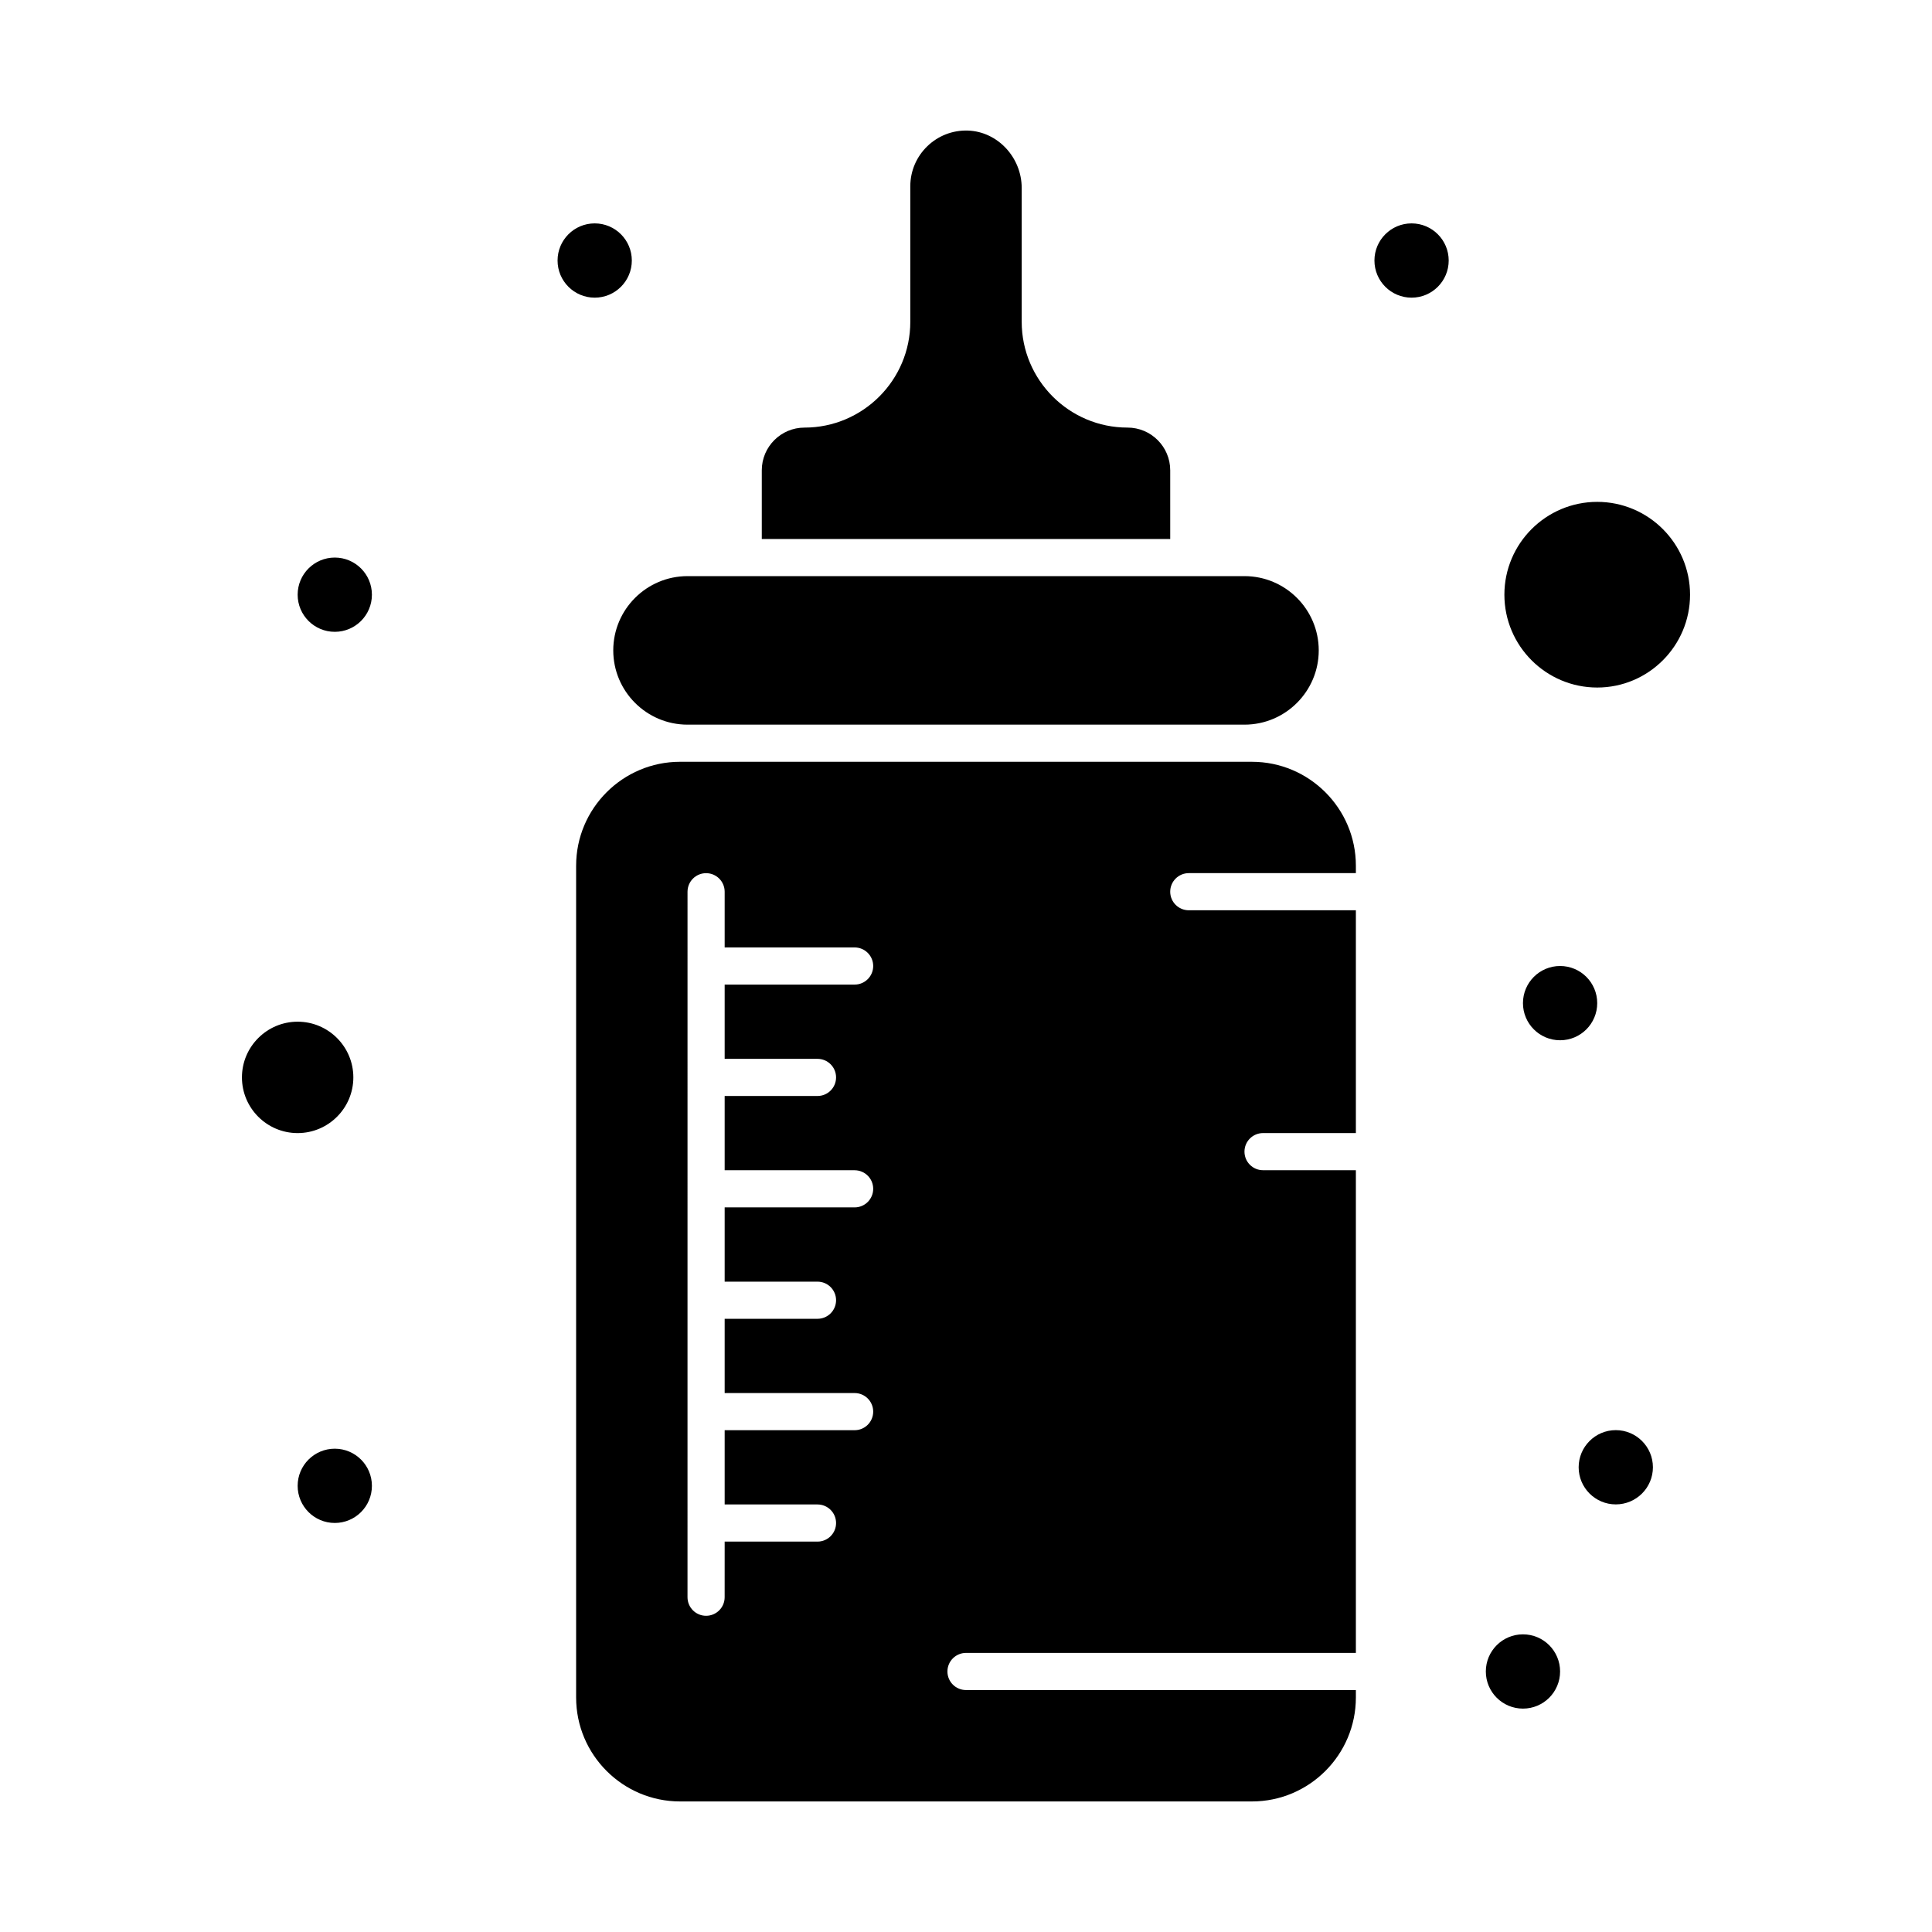
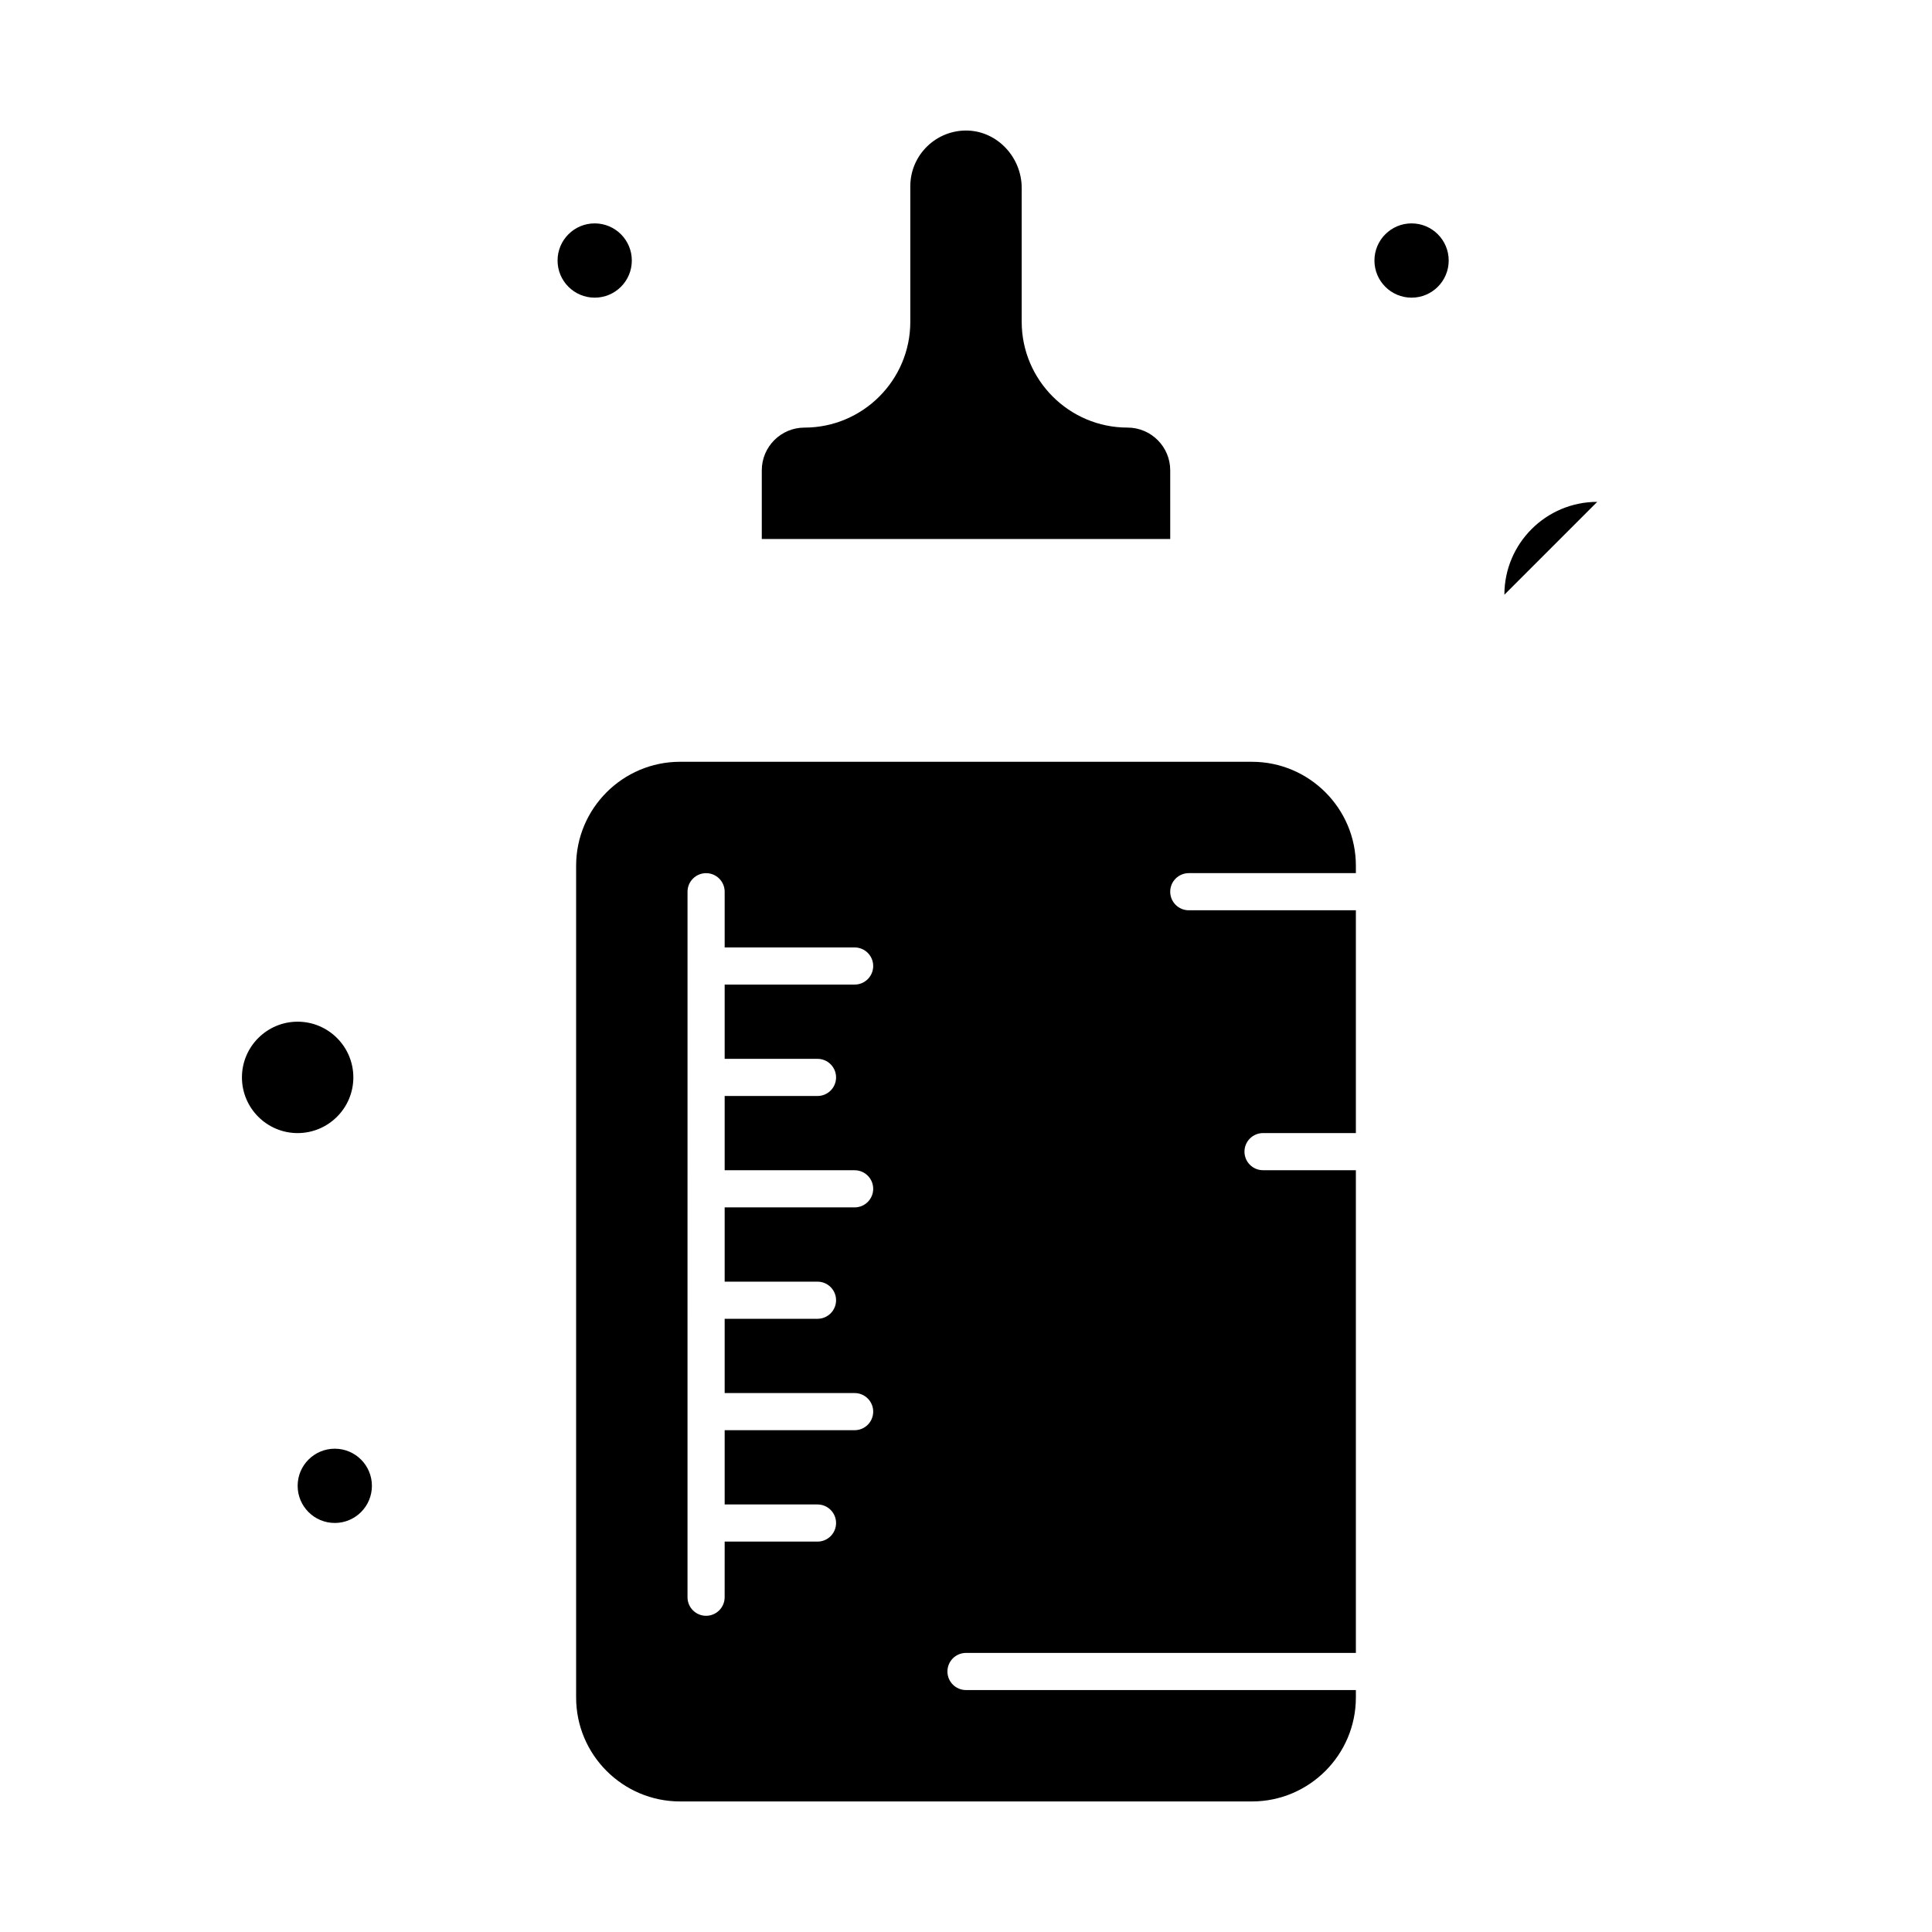
<svg xmlns="http://www.w3.org/2000/svg" fill="#000000" width="800px" height="800px" version="1.1" viewBox="144 144 512 512">
  <g>
-     <path d="m572.2 523c-5.426 0-9.84 4.414-9.84 9.84 0 5.426 4.414 9.84 9.84 9.84s9.84-4.414 9.84-9.84c0-5.426-4.414-9.84-9.84-9.84z" />
    <path d="m475.77 345.88h-151.54c-15.191 0-27.551 12.359-27.551 27.551v220.42c0 15.191 12.359 27.551 27.551 27.551h151.54c15.191 0 27.551-12.359 27.551-27.551v-1.969h-103.32c-2.719 0-4.922-2.203-4.922-4.922s2.203-4.922 4.922-4.922h103.32v-127.92h-24.602c-2.719 0-4.922-2.203-4.922-4.922s2.203-4.922 4.922-4.922h24.602v-59.043h-44.281c-2.719 0-4.922-2.203-4.922-4.922s2.203-4.922 4.922-4.922h44.281v-1.969c0-15.18-12.363-27.539-27.555-27.539zm-139.73 221.4c0 2.719-2.203 4.922-4.922 4.922s-4.922-2.203-4.922-4.922l0.004-186.96c0-2.719 2.203-4.922 4.922-4.922s4.922 2.203 4.922 4.922v14.762h34.441c2.719 0 4.922 2.203 4.922 4.922s-2.203 4.922-4.922 4.922h-34.441v19.68h24.602c2.719 0 4.922 2.203 4.922 4.922s-2.203 4.922-4.922 4.922h-24.602v19.68h34.441c2.719 0 4.922 2.203 4.922 4.922s-2.203 4.922-4.922 4.922h-34.441v19.68h24.602c2.719 0 4.922 2.203 4.922 4.922s-2.203 4.922-4.922 4.922h-24.602v19.68h34.441c2.719 0 4.922 2.203 4.922 4.922s-2.203 4.922-4.922 4.922h-34.441v19.68h24.602c2.719 0 4.922 2.203 4.922 4.922s-2.203 4.922-4.922 4.922h-24.602z" />
    <path d="m454.12 268.63c0-6.238-5.078-11.316-11.316-11.316-15.465 0-28.043-12.582-28.043-28.043v-35.445c0-8.113-6.379-14.941-14.219-15.223-8.383-0.289-15.301 6.434-15.301 14.754v35.918c0 15.465-12.582 28.043-28.043 28.043-6.238 0-11.316 5.078-11.316 11.316v18.203h108.24z" />
    <path d="m237.64 429.52c0-8.141-6.621-14.762-14.762-14.762s-14.762 6.621-14.762 14.762 6.621 14.762 14.762 14.762c8.141-0.004 14.762-6.621 14.762-14.762z" />
-     <path d="m326.2 336.04h147.6c10.852 0 19.68-8.828 19.68-19.68s-8.828-19.68-19.68-19.68h-147.6c-10.852 0-19.68 8.828-19.68 19.68 0 10.848 8.828 19.68 19.68 19.68z" />
-     <path d="m567.28 277c-13.566 0-24.602 11.035-24.602 24.602s11.035 24.602 24.602 24.602 24.602-11.035 24.602-24.602-11.035-24.602-24.602-24.602z" />
+     <path d="m567.28 277c-13.566 0-24.602 11.035-24.602 24.602z" />
    <path d="m311.44 213.04c0 5.438-4.406 9.844-9.84 9.844s-9.84-4.406-9.84-9.844c0-5.434 4.406-9.84 9.84-9.84s9.84 4.406 9.84 9.84" />
-     <path d="m242.56 301.6c0 5.434-4.406 9.84-9.84 9.84s-9.84-4.406-9.84-9.84 4.406-9.84 9.84-9.84 9.84 4.406 9.84 9.84" />
    <path d="m242.56 537.76c0 5.438-4.406 9.84-9.84 9.84s-9.84-4.402-9.84-9.84c0-5.434 4.406-9.84 9.84-9.84s9.84 4.406 9.84 9.84" />
-     <path d="m557.44 586.96c0 5.434-4.402 9.84-9.84 9.84-5.434 0-9.84-4.406-9.84-9.84 0-5.438 4.406-9.844 9.84-9.844 5.438 0 9.84 4.406 9.84 9.844" />
-     <path d="m567.28 409.84c0 5.434-4.402 9.84-9.84 9.84-5.434 0-9.84-4.406-9.84-9.84 0-5.438 4.406-9.84 9.84-9.84 5.438 0 9.84 4.402 9.84 9.84" />
    <path d="m527.92 213.04c0 5.438-4.406 9.844-9.84 9.844s-9.84-4.406-9.84-9.844c0-5.434 4.406-9.84 9.84-9.84s9.84 4.406 9.84 9.84" />
  </g>
</svg>